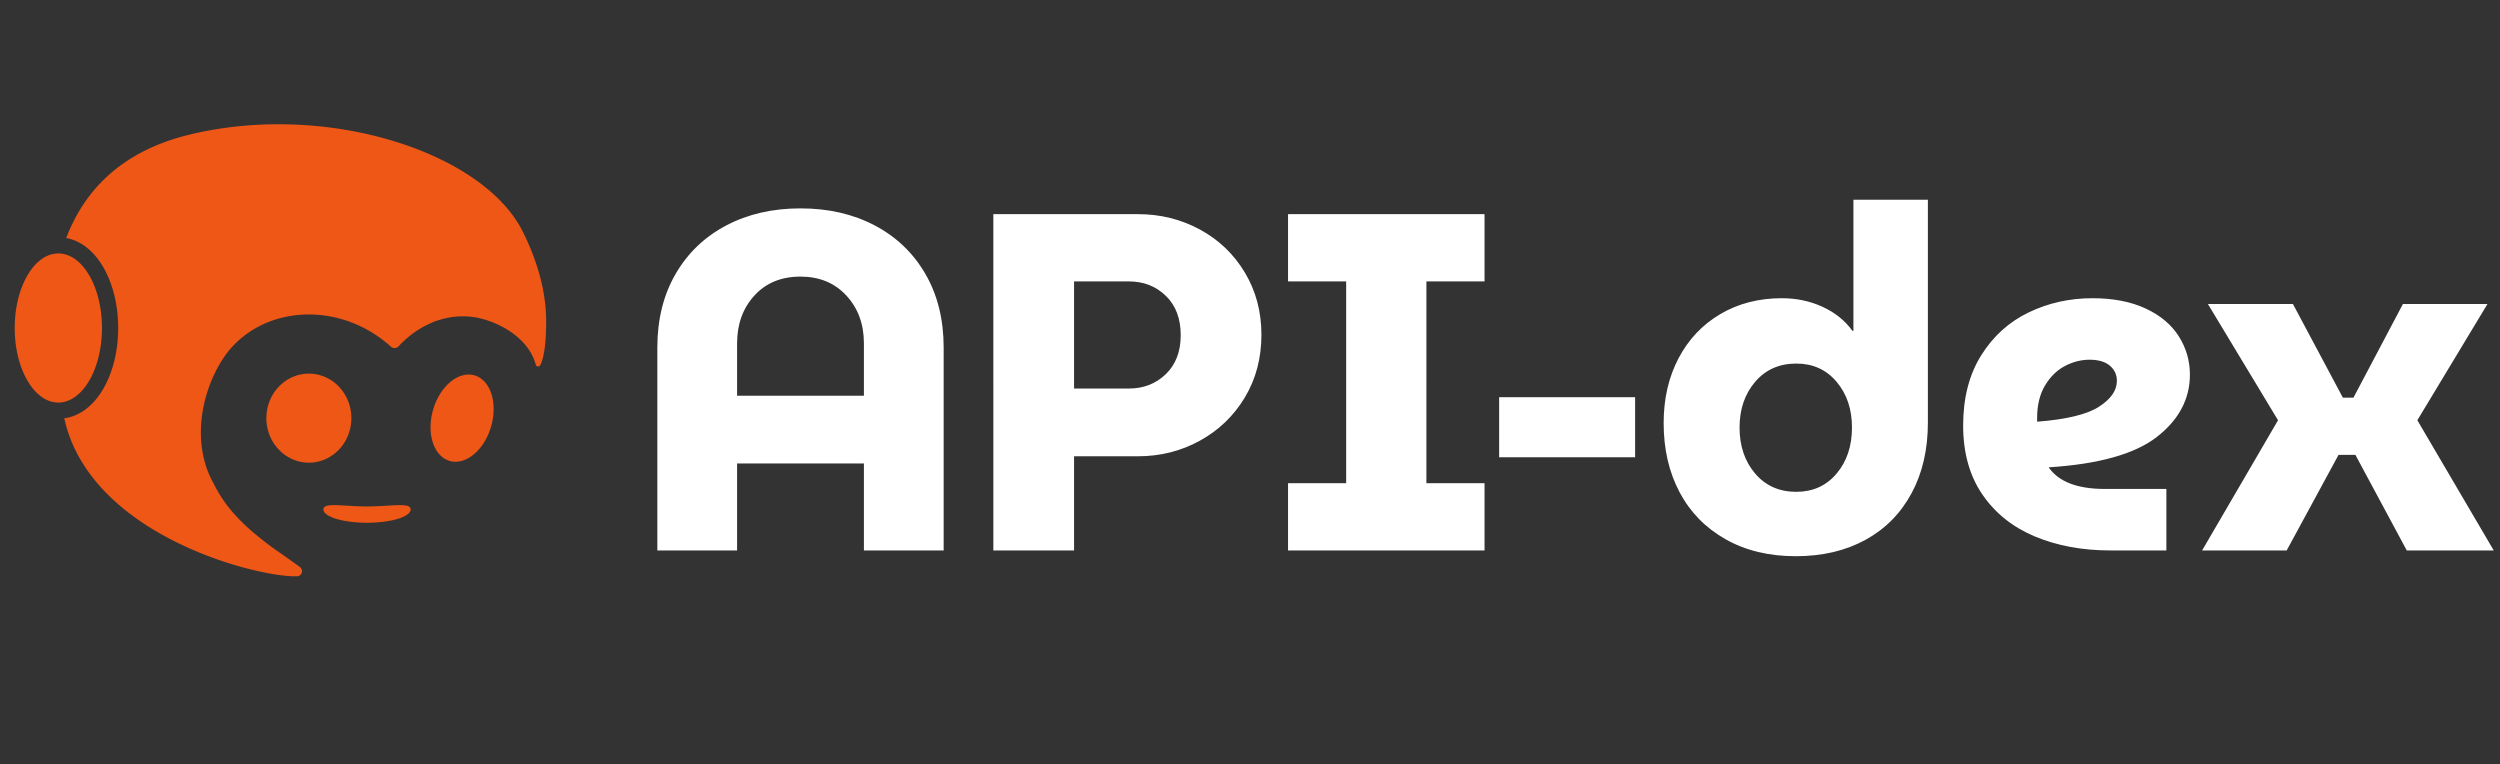
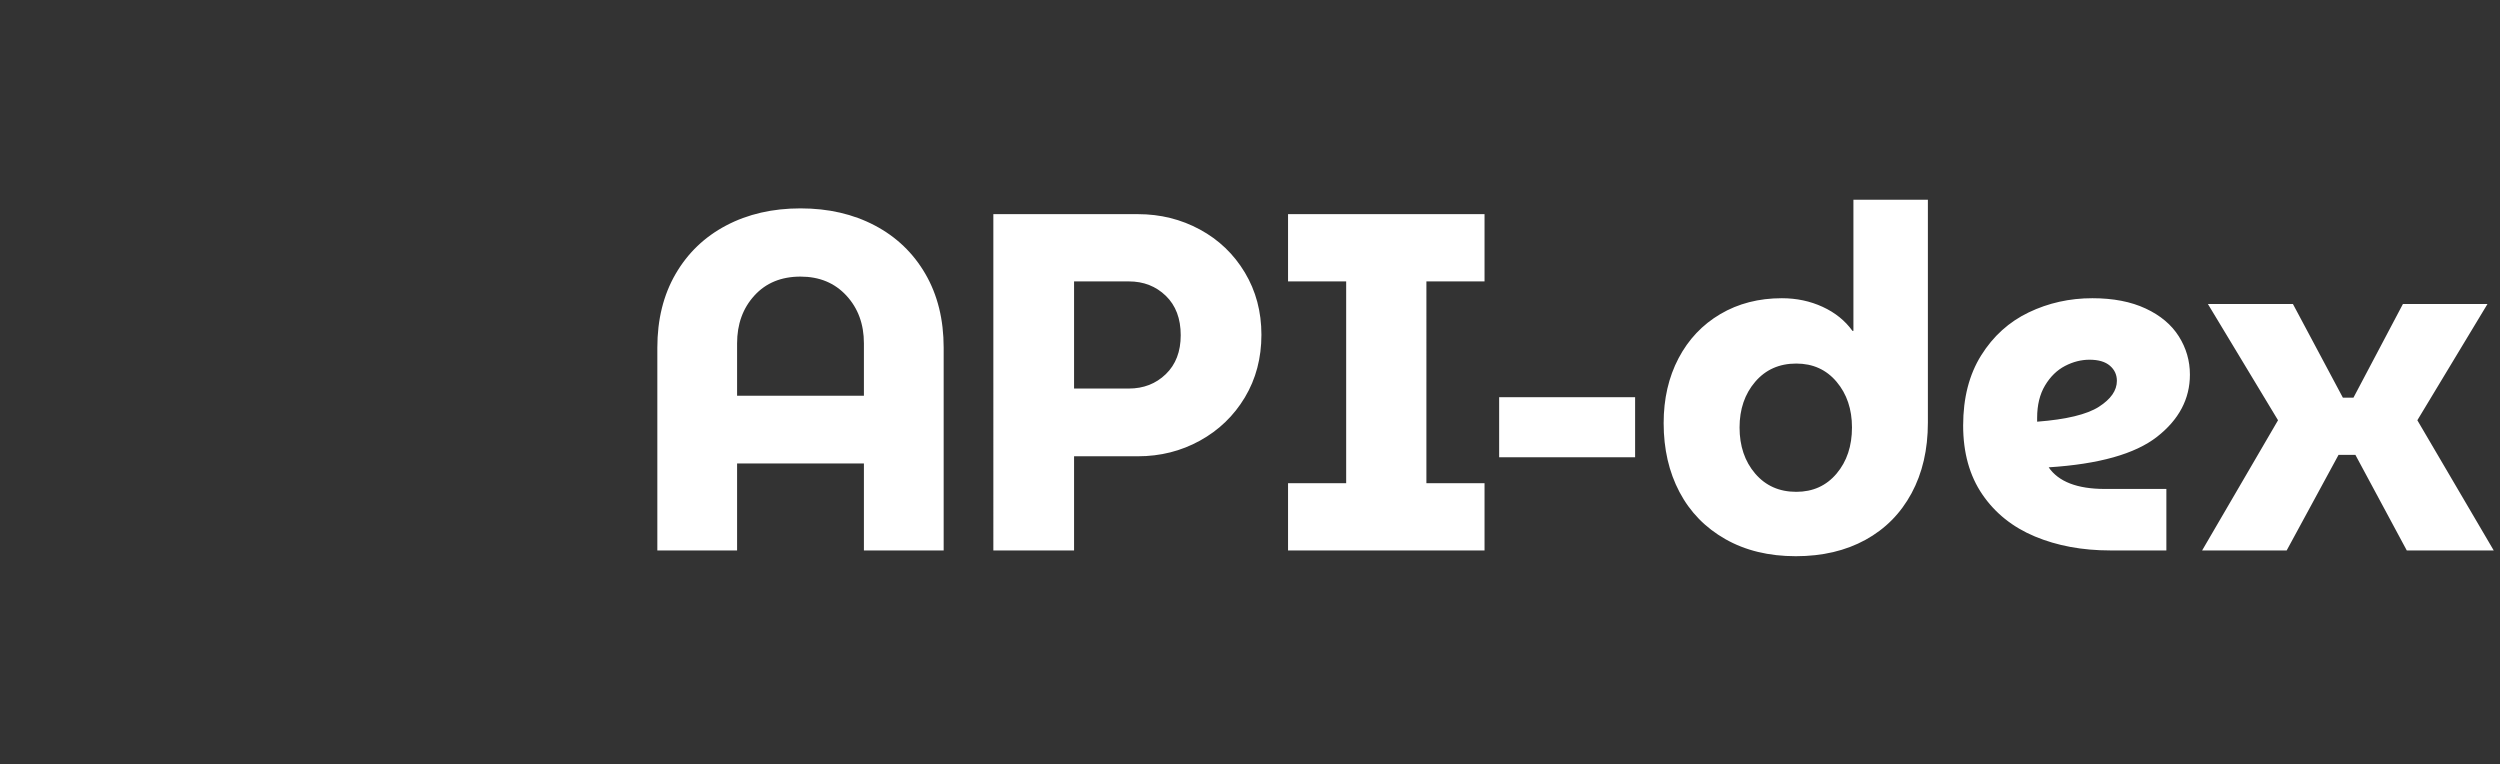
<svg xmlns="http://www.w3.org/2000/svg" width="1358" height="415" viewBox="0 0 1358 415">
  <rect x="0" y="0" width="1358" height="415" fill="#333333" stroke="none" />
  <g fill="none" fill-rule="evenodd">
-     <path fill="#EF5717" d="M284.025 125.928c8.737 17.619 12.652 33.897 12.652 48.844 0 11.536-1.224 19.739-3.142 23.447l-.042.08-.042.078a1.31 1.31 0 0 1-2.378-.144l-.042-.128c-.424-1.548-1.156-3.822-2.82-6.683-5.135-8.829-15.412-15.13-25.55-18.022-7.936-2.264-16.061-2.02-23.673.287a33.213 33.213 0 0 0-5.312 1.98c-6.01 2.673-11.888 6.83-16.692 11.94-.046.05-.15.166-.314.351l-.087.099a3 3 0 0 1-4.234.27 34.46 34.46 0 0 1-.25-.222 67.702 67.702 0 0 0-9.59-7.204c-28.855-17.94-65.551-11.296-81.964 14.837-12.358 19.677-15.9 46.85-4.582 66.733 2.847 5.894 6.526 11.317 10.75 16.142 3.34 3.812 6.966 7.285 10.622 10.428 2.96 2.457 5.574 4.551 7.845 6.284 2.271 1.733 5.348 3.928 9.23 6.585 4.502 3.217 7.252 5.184 8.251 5.9.149.107.331.275.547.505l.134.146a2.732 2.732 0 0 1-1.737 4.547l-.216.014a80.08 80.08 0 0 1-2.403.008c-24.979-.88-108.557-23.736-123.556-83.62-.182-.727-.361-1.455-.537-2.183 17.486-2.362 29.306-23.982 29.306-49.052 0-24.545-11.33-45.784-28.215-48.88 10.024-26.44 30.6-47.12 66.056-55.933 74.485-18.514 160.354 8.949 181.985 52.566zm-108.35 150.774c0-4.006 10.609-1.604 23.694-1.604 13.086 0 23.694-2.402 23.694 1.604s-10.608 7.253-23.694 7.253c-13.085 0-23.693-3.247-23.693-7.253zm-7.897-73.744c12.75 0 23.086 10.825 23.086 24.178 0 13.353-10.336 24.178-23.086 24.178-12.75 0-23.086-10.825-23.086-24.178 0-13.353 10.336-24.178 23.086-24.178zm67.463 19.68c3.7-12.837 13.757-21.228 22.466-18.744 8.708 2.485 12.768 14.904 9.07 27.74-3.7 12.837-13.758 21.228-22.467 18.744-8.708-2.485-12.768-14.904-9.07-27.74zM31.693 137.675c13.086 0 23.694 18.132 23.694 40.499s-10.608 40.499-23.694 40.499C18.608 218.674 8 200.542 8 178.174c0-22.366 10.608-40.498 23.693-40.498z" />
    <path fill="#FFF" fill-rule="nonzero" d="M400.385 299v-47.235h68.894V299h43.32V188.873c0-15.31-3.305-28.663-9.916-40.058-6.611-11.396-15.789-20.181-27.532-26.358-11.743-6.176-25.183-9.264-40.319-9.264-15.136 0-28.576 3.088-40.319 9.264-11.743 6.177-20.92 14.962-27.532 26.358-6.61 11.395-9.916 24.748-9.916 40.058V299h43.32zm68.894-84.03h-68.894v-28.446c0-10.438 3.131-19.094 9.394-25.966 6.264-6.872 14.614-10.308 25.053-10.308 10.265 0 18.572 3.436 24.922 10.308 6.35 6.872 9.525 15.528 9.525 25.966v28.445zM583.43 299v-51.15h34.708c12.178 0 23.4-2.826 33.664-8.48 10.265-5.655 18.398-13.484 24.4-23.487 6.003-10.004 9.004-21.356 9.004-34.056 0-12.526-3.001-23.791-9.003-33.795-6.003-10.004-14.136-17.79-24.4-23.356-10.265-5.568-21.487-8.351-33.665-8.351h-78.55V299h43.842zm29.75-87.945h-29.75V152.86h29.75c8.002 0 14.7 2.61 20.094 7.829 5.393 5.22 8.09 12.352 8.09 21.399 0 8.873-2.697 15.919-8.09 21.138-5.393 5.22-12.092 7.829-20.094 7.829zM806.4 299v-36.535h-31.577V152.86H806.4v-36.535H699.666v36.535h31.576v109.605h-31.576V299H806.4zm81.79-50.627v-32.62h-73.853v32.62h73.853zm87.27 53.759c14.44 0 27.053-2.958 37.84-8.873 10.786-5.915 19.137-14.353 25.052-25.314 5.915-10.96 8.873-23.748 8.873-38.362V108.496h-40.45v71.243h-.521c-4.002-5.567-9.395-9.916-16.18-13.048-6.785-3.132-14.18-4.697-22.182-4.697-12.526 0-23.66 2.87-33.404 8.611-9.742 5.742-17.31 13.745-22.704 24.01-5.393 10.264-8.09 22.007-8.09 35.23 0 14.091 2.871 26.574 8.612 37.448 5.742 10.873 14.049 19.398 24.923 25.574 10.873 6.176 23.617 9.265 38.23 9.265zm.26-34.97c-9.22 0-16.657-3.305-22.312-9.916-5.654-6.611-8.481-14.962-8.481-25.053 0-9.917 2.827-18.18 8.481-24.792 5.655-6.61 13.092-9.916 22.313-9.916 9.047 0 16.354 3.305 21.92 9.916 5.568 6.612 8.352 14.875 8.352 24.792 0 10.09-2.784 18.442-8.351 25.053-5.567 6.61-12.874 9.916-21.921 9.916zM1176.772 299v-33.403h-33.403c-14.962 0-25.14-3.915-30.533-11.744 27.314-1.74 46.93-7.263 58.847-16.571 11.918-9.308 17.877-20.573 17.877-33.795 0-7.481-2.001-14.397-6.003-20.747-4.001-6.35-10.003-11.395-18.006-15.136-8.003-3.74-17.659-5.61-28.967-5.61-12.353 0-23.879 2.566-34.578 7.698-10.7 5.132-19.311 12.918-25.836 23.356-6.524 10.439-9.786 23.14-9.786 38.101 0 14.788 3.48 27.271 10.439 37.449 6.959 10.177 16.484 17.789 28.575 22.834 12.092 5.045 25.705 7.568 40.841 7.568h30.533zm-70.2-69.938v-2.088c0-6.96 1.436-12.831 4.307-17.615 2.87-4.785 6.48-8.308 10.83-10.57 4.35-2.261 8.786-3.392 13.309-3.392 4.871 0 8.568 1.087 11.091 3.262 2.523 2.175 3.784 4.915 3.784 8.22 0 5.22-3.262 9.917-9.786 14.093-6.524 4.175-17.702 6.872-33.534 8.09zM1242.122 299l28.183-51.932h9.134L1307.361 299h47.235l-41.493-70.721 38.1-63.154h-45.93l-26.879 50.888h-5.74l-27.141-50.888h-46.19l38.1 63.154L1196.19 299h45.93z" />
  </g>
</svg>